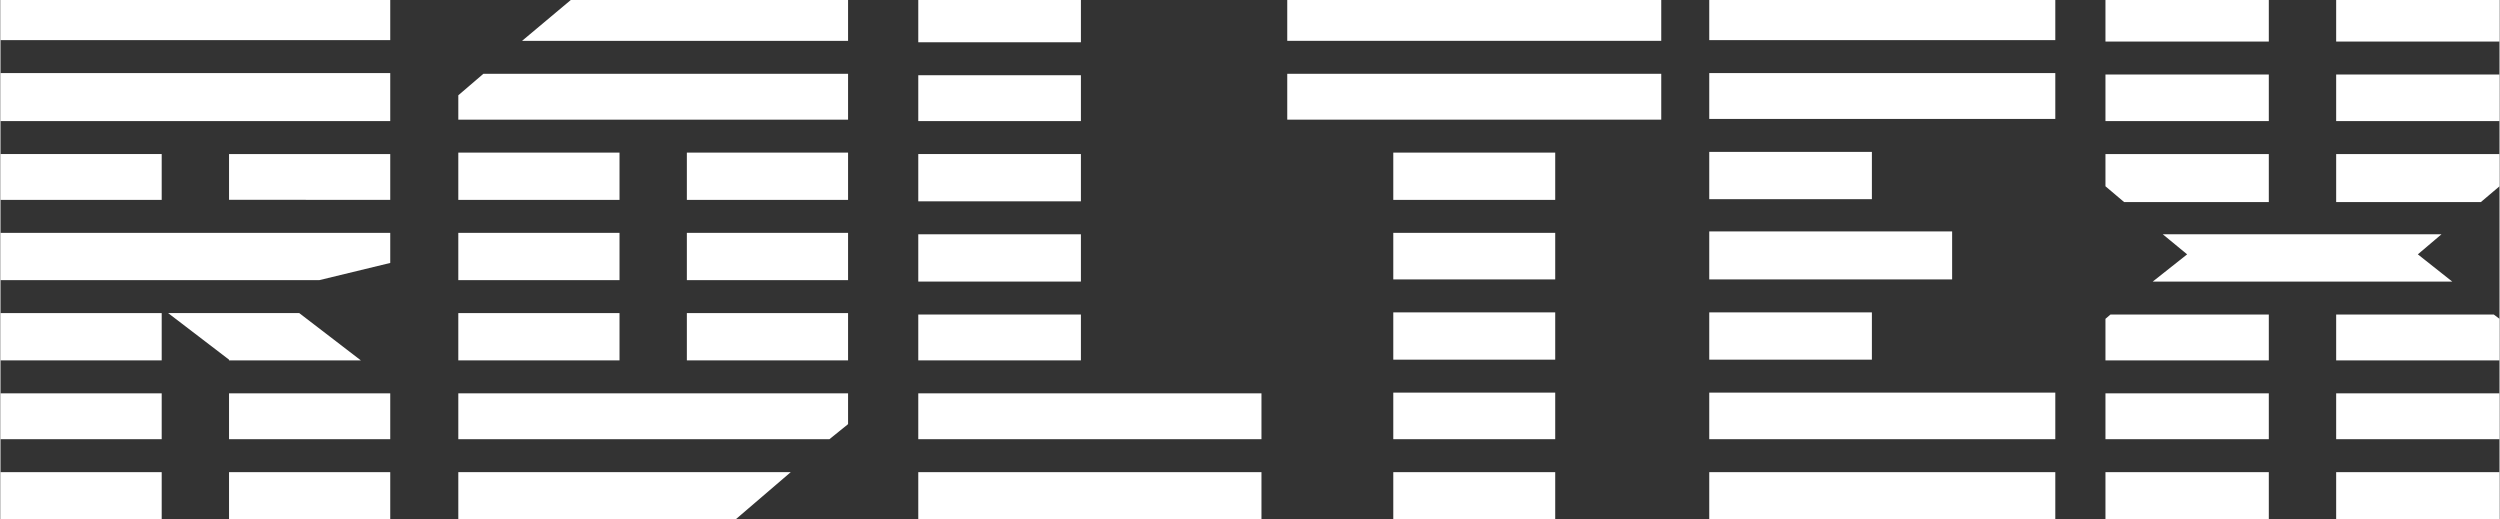
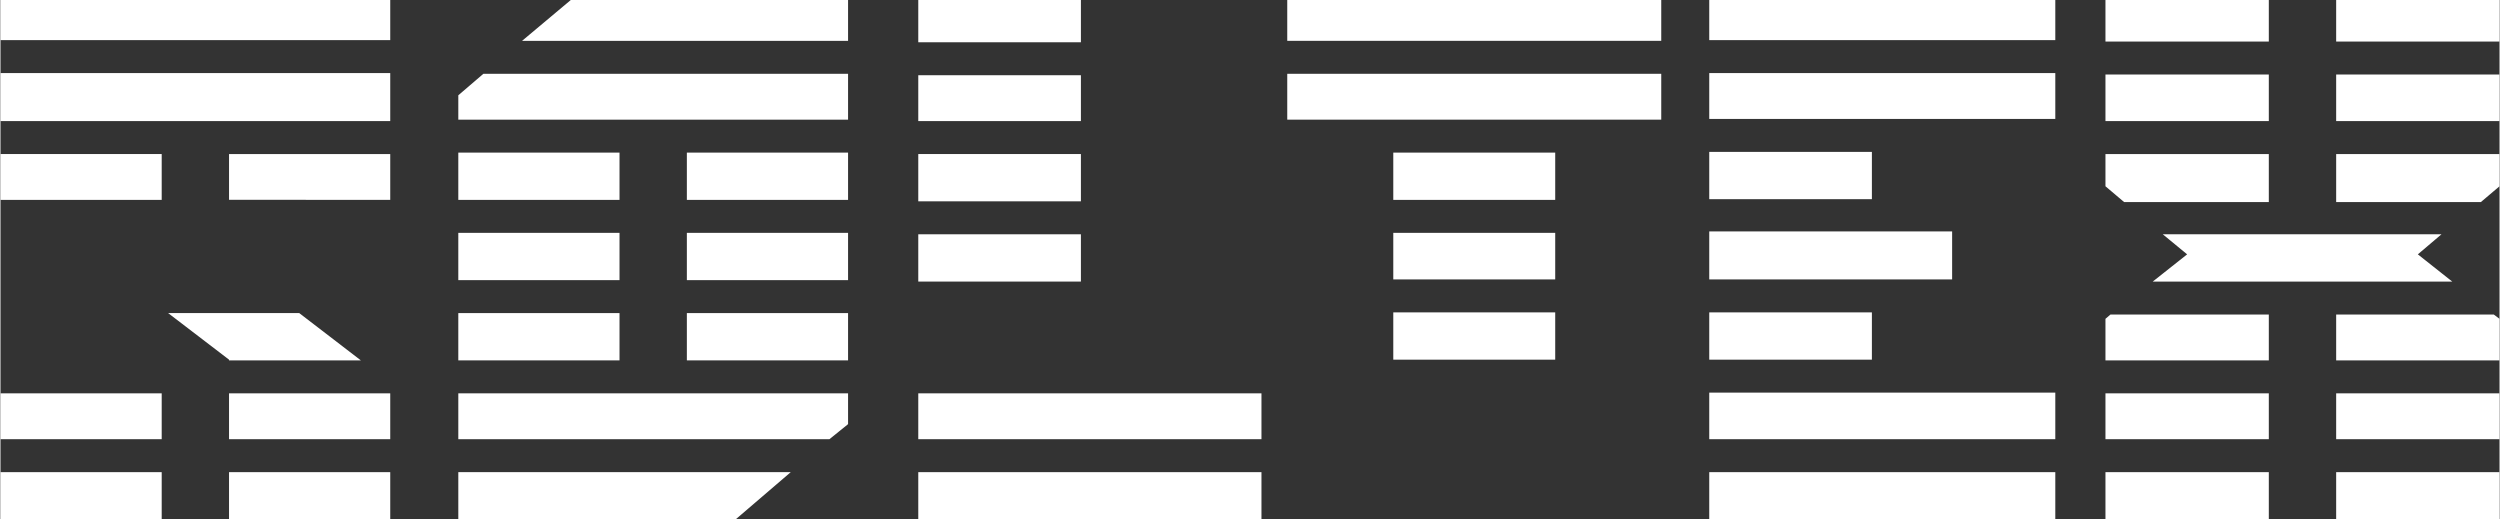
<svg xmlns="http://www.w3.org/2000/svg" xml:space="preserve" width="2907px" height="604px" style="shape-rendering:geometricPrecision; text-rendering:geometricPrecision; image-rendering:optimizeQuality; fill-rule:evenodd; clip-rule:evenodd" viewBox="0 0 2863.29 595.15">
  <rect x="0" y="0" width="2863.29" height="595.15" fill="#333333" stroke="none" />
  <defs>
    <style type="text/css">  .fil0 {fill:white;fill-rule:nonzero}  </style>
  </defs>
  <g id="Layer_x0020_1">
    <polygon class="fil0" points="2598.96,595.15 2411.8,595.15 2411.8,540.971 2598.96,540.971 " />
    <polygon class="fil0" points="2598.96,503.21 2411.8,503.21 2411.8,450.672 2598.96,450.672 " />
    <polygon class="fil0" points="2598.96,412.911 2411.8,412.911 2411.8,365.299 2417.54,360.373 2598.96,360.373 " />
    <polygon class="fil0" points="2863.29,595.15 2676.13,595.15 2676.13,540.971 2863.29,540.971 " />
    <polygon class="fil0" points="2863.29,503.21 2676.13,503.21 2676.13,450.672 2863.29,450.672 " />
    <polygon class="fil0" points="2598.96,231.492 2433.14,231.492 2411.8,213.433 2411.8,176.493 2598.96,176.493 " />
    <polygon class="fil0" points="2809.11,322.613 2465.98,322.613 2505.38,291.419 2477.47,268.433 2796.8,268.433 2769.71,291.419 " />
    <polygon class="fil0" points="2863.29,412.911 2676.13,412.911 2676.13,360.373 2856.72,360.373 2863.29,365.299 " />
    <polygon class="fil0" points="2598.96,138.731 2411.8,138.731 2411.8,85.373 2598.96,85.373 " />
    <polygon class="fil0" points="2598.96,47.612 2411.8,47.612 2411.8,0 2598.96,0 " />
    <polygon class="fil0" points="2863.29,213.433 2841.95,231.492 2676.13,231.492 2676.13,176.493 2863.29,176.493 " />
    <polygon class="fil0" points="2863.29,138.731 2676.13,138.731 2676.13,85.373 2863.29,85.373 " />
    <polygon class="fil0" points="2863.29,47.612 2676.13,47.612 2676.13,0 2863.29,0 " />
    <polygon class="fil0" points="2354.33,595.15 1957.84,595.15 1957.84,540.971 2354.33,540.971 " />
    <polygon class="fil0" points="2144.18,412.09 1957.84,412.09 1957.84,357.911 2144.18,357.911 " />
    <polygon class="fil0" points="2354.33,503.21 1957.84,503.21 1957.84,449.852 2354.33,449.852 " />
    <polygon class="fil0" points="2236.12,320.149 1957.84,320.149 1957.84,265.15 2236.12,265.15 " />
    <polygon class="fil0" points="2144.18,228.209 1957.84,228.209 1957.84,174.029 2144.18,174.029 " />
    <polygon class="fil0" points="2354.33,136.269 1957.84,136.269 1957.84,83.731 2354.33,83.731 " />
    <polygon class="fil0" points="2354.33,45.97 1957.84,45.97 1957.84,0 2354.33,0 " />
-     <polygon class="fil0" points="1781.35,595.15 1595.82,595.15 1595.82,540.971 1781.35,540.971 " />
-     <polygon class="fil0" points="1781.35,503.21 1595.82,503.21 1595.82,449.852 1781.35,449.852 " />
    <polygon class="fil0" points="1781.35,412.09 1595.82,412.09 1595.82,357.911 1781.35,357.911 " />
    <polygon class="fil0" points="1781.35,320.149 1595.82,320.149 1595.82,266.791 1781.35,266.791 " />
    <polygon class="fil0" points="1781.35,229.029 1595.82,229.029 1595.82,174.851 1781.35,174.851 " />
    <polygon class="fil0" points="1902.84,137.089 1474.33,137.089 1474.33,84.552 1902.84,84.552 " />
    <polygon class="fil0" points="1902.84,46.79 1474.33,46.79 1474.33,0 1902.84,0 " />
    <polygon class="fil0" points="1444.78,595.15 1051.57,595.15 1051.57,540.971 1444.78,540.971 " />
-     <polygon class="fil0" points="1237.91,412.911 1051.57,412.911 1051.57,360.373 1237.91,360.373 " />
    <polygon class="fil0" points="1444.78,503.21 1051.57,503.21 1051.57,450.672 1444.78,450.672 " />
    <polygon class="fil0" points="1237.91,322.613 1051.57,322.613 1051.57,268.433 1237.91,268.433 " />
    <polygon class="fil0" points="1237.91,230.672 1051.57,230.672 1051.57,176.493 1237.91,176.493 " />
    <polygon class="fil0" points="1237.91,138.731 1051.57,138.731 1051.57,86.194 1237.91,86.194 " />
    <polygon class="fil0" points="1237.91,48.432 1051.57,48.432 1051.57,0 1237.91,0 " />
    <polygon class="fil0" points="905.451,540.971 842.241,595.15 524.554,595.15 524.554,540.971 " />
    <polygon class="fil0" points="709.256,412.911 524.554,412.911 524.554,358.732 709.256,358.732 " />
    <polygon class="fil0" points="971.122,485.971 949.779,503.21 524.554,503.21 524.554,450.672 971.122,450.672 " />
    <polygon class="fil0" points="709.256,320.971 524.554,320.971 524.554,266.791 709.256,266.791 " />
    <polygon class="fil0" points="709.256,229.029 524.554,229.029 524.554,174.851 709.256,174.851 " />
    <polygon class="fil0" points="971.122,412.911 786.42,412.911 786.42,358.732 971.122,358.732 " />
    <polygon class="fil0" points="971.122,320.971 786.42,320.971 786.42,266.791 971.122,266.791 " />
    <polygon class="fil0" points="971.122,137.089 524.554,137.089 524.554,109.178 553.286,84.552 971.122,84.552 " />
    <polygon class="fil0" points="971.122,229.029 786.42,229.029 786.42,174.851 971.122,174.851 " />
    <polygon class="fil0" points="971.122,46.79 597.614,46.79 653.435,0 971.122,0 " />
    <polygon class="fil0" points="184.702,595.15 -0,595.15 -0,540.971 184.702,540.971 " />
    <polygon class="fil0" points="184.702,503.21 -0,503.21 -0,450.672 184.702,450.672 " />
-     <polygon class="fil0" points="184.702,412.911 -0,412.911 -0,358.732 184.702,358.732 " />
    <polygon class="fil0" points="446.568,595.15 261.866,595.15 261.866,540.971 446.568,540.971 " />
    <polygon class="fil0" points="446.568,503.21 261.866,503.21 261.866,450.672 446.568,450.672 " />
    <polygon class="fil0" points="184.702,229.029 -0,229.029 -0,176.493 184.702,176.493 " />
    <polygon class="fil0" points="412.911,412.911 261.866,412.911 261.866,412.09 192.09,358.732 342.315,358.732 " />
-     <polygon class="fil0" points="446.568,301.269 365.299,320.971 -0,320.971 -0,266.791 446.568,266.791 " />
    <polygon class="fil0" points="446.568,138.731 -0,138.731 -0,83.731 446.568,83.731 " />
    <polygon class="fil0" points="446.568,229.029 261.866,228.901 261.866,176.493 446.568,176.493 " />
    <polygon class="fil0" points="446.568,45.97 -0,45.97 -0,0 446.568,0 " />
  </g>
</svg>